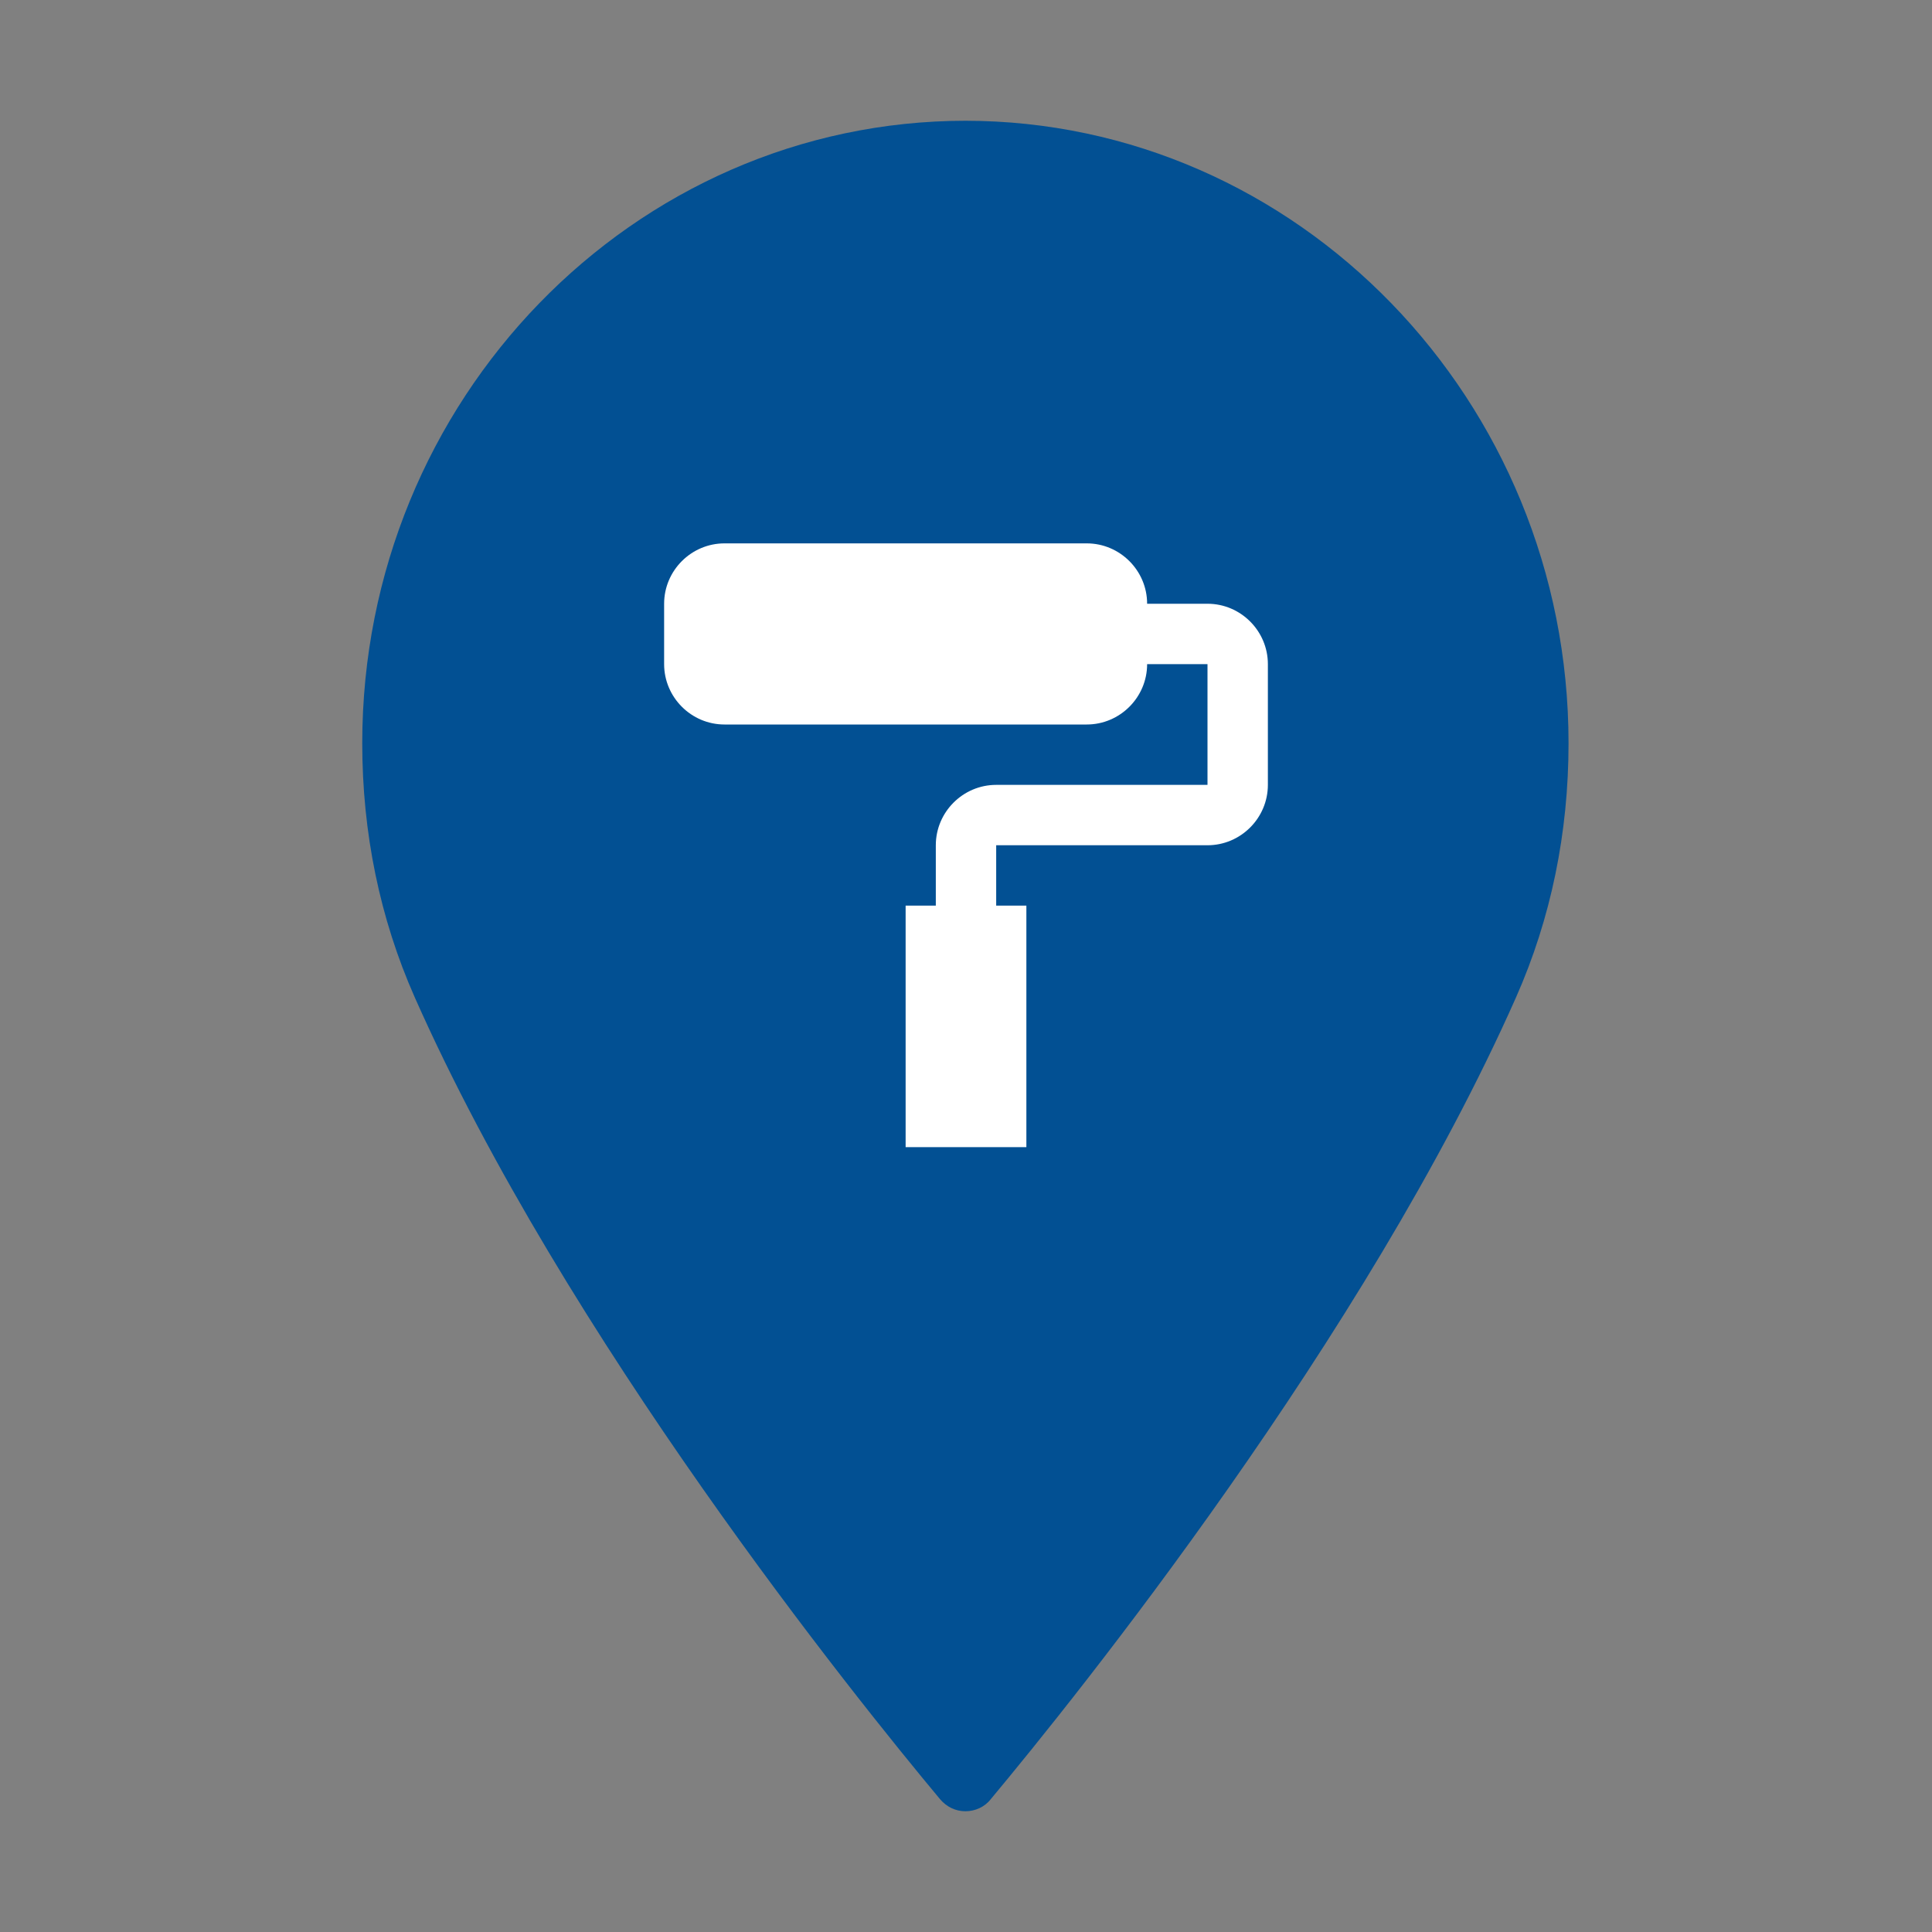
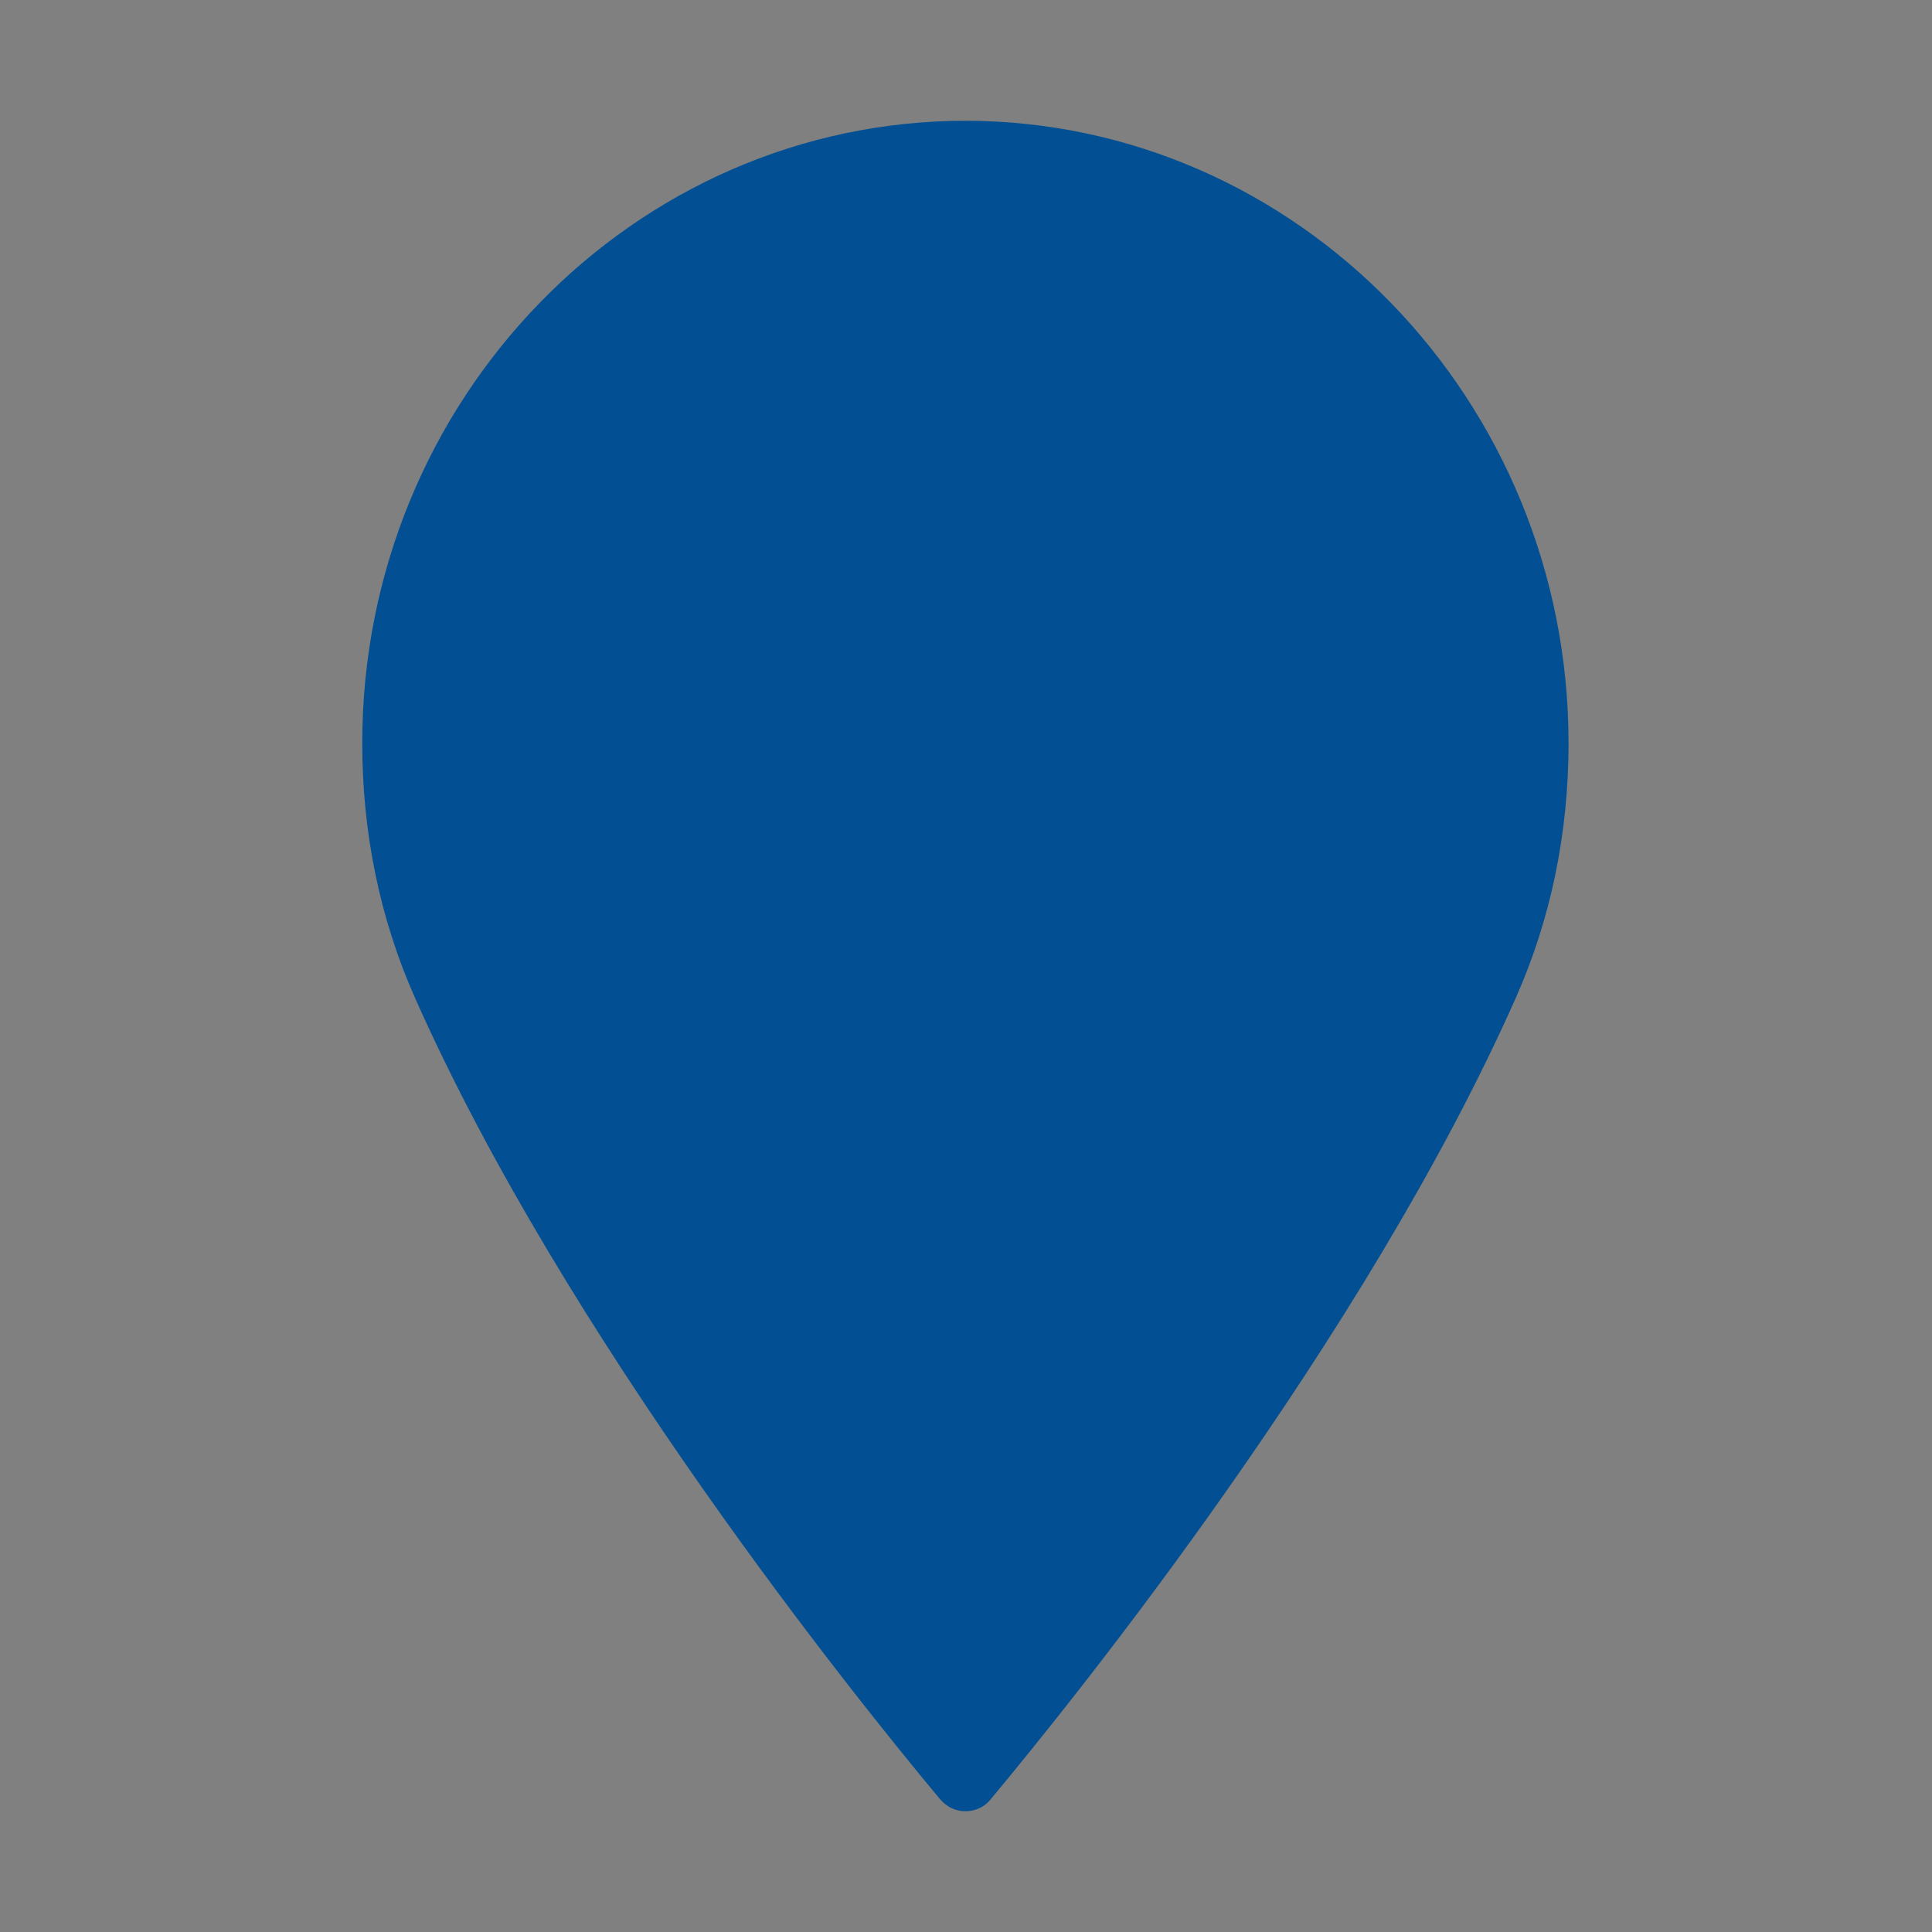
<svg xmlns="http://www.w3.org/2000/svg" id="reparaturführer" viewBox="0 0 32 32">
  <rect x="0" y="0" width="32" height="32" fill="#808080" stroke="none" />
  <defs>
    <style>.cls-1{fill:#025093;}.cls-2{fill:#fff;fill-rule:evenodd;}</style>
  </defs>
  <path id="poi" class="cls-1" d="M16,2C10.49,2,6,6.62,6,12.31c0,1.48,.29,2.9,.87,4.21,2.5,5.64,7.29,11.59,8.7,13.28,.11,.13,.26,.2,.42,.2s.32-.07,.42-.2c1.41-1.69,6.2-7.64,8.7-13.28,.58-1.31,.87-2.73,.87-4.21,0-5.68-4.49-10.31-10-10.31Z" />
-   <path class="cls-2" d="M20,10h-1c0-.55-.45-1-1-1h-6c-.55,0-1,.45-1,1v1c0,.55,.45,1,1,1h6c.55,0,1-.45,1-1h1v2h-3.5c-.55,0-1,.45-1,1v1h-.5v4h2v-4h-.5v-1h3.5c.55,0,1-.45,1-1v-2c0-.55-.45-1-1-1Z" />
</svg>